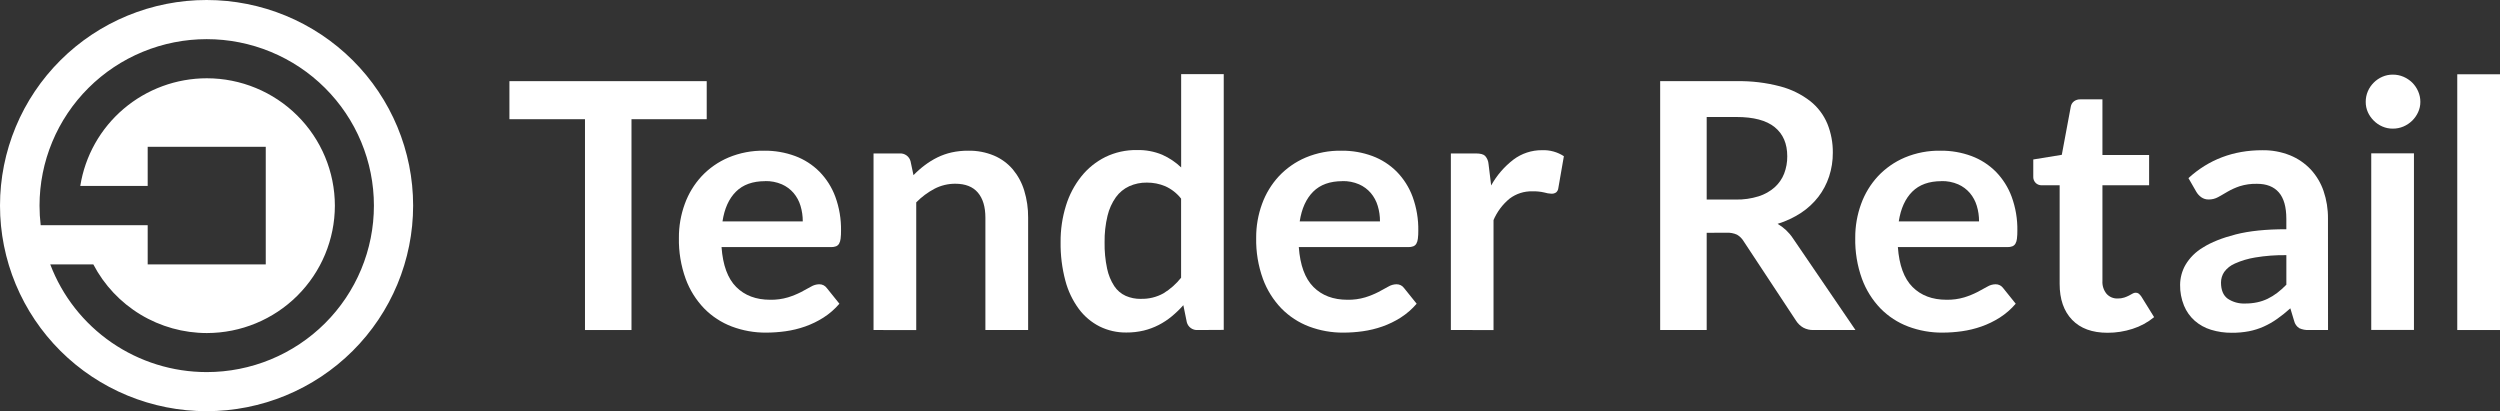
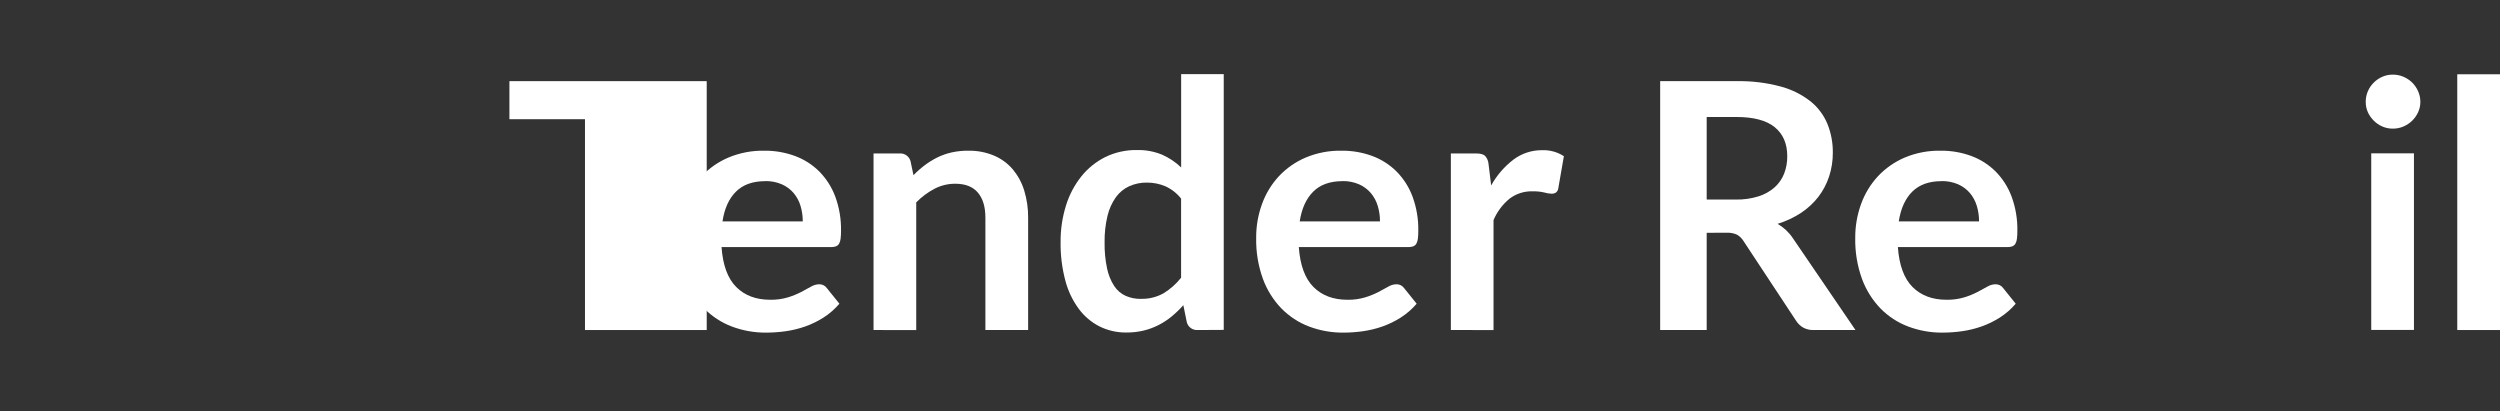
<svg xmlns="http://www.w3.org/2000/svg" width="304" height="50" viewBox="0 0 304 50" fill="none">
  <rect x="0" y="0" width="304" height="50" fill="#333333" stroke="none" />
-   <path d="M85.936 9.868V14.495H76.789V40.131H71.134V14.495H61.946V9.868H85.936Z" fill="white" />
+   <path d="M85.936 9.868V14.495V40.131H71.134V14.495H61.946V9.868H85.936Z" fill="white" />
  <path d="M92.936 18.325C94.216 18.311 95.488 18.531 96.688 18.974C97.799 19.386 98.806 20.033 99.641 20.87C100.495 21.741 101.155 22.782 101.576 23.925C102.059 25.249 102.293 26.65 102.269 28.058C102.273 28.383 102.256 28.708 102.217 29.03C102.196 29.244 102.132 29.451 102.029 29.639C101.942 29.78 101.813 29.89 101.66 29.952C101.471 30.02 101.272 30.052 101.072 30.047H87.739C87.897 32.251 88.493 33.869 89.527 34.901C90.56 35.932 91.934 36.449 93.648 36.451C94.384 36.466 95.118 36.367 95.824 36.157C96.374 35.987 96.909 35.769 97.422 35.507C97.876 35.27 98.276 35.055 98.612 34.86C98.913 34.676 99.258 34.575 99.612 34.566C99.802 34.562 99.989 34.605 100.157 34.692C100.316 34.779 100.453 34.9 100.557 35.048L102.072 36.932C101.513 37.586 100.861 38.153 100.136 38.617C99.434 39.064 98.683 39.429 97.898 39.705C97.125 39.975 96.328 40.168 95.517 40.281C94.741 40.389 93.958 40.445 93.174 40.447C91.745 40.459 90.326 40.208 88.989 39.705C87.721 39.223 86.574 38.474 85.627 37.508C84.634 36.476 83.868 35.25 83.377 33.908C82.801 32.312 82.522 30.626 82.555 28.931C82.544 27.521 82.786 26.122 83.27 24.797C83.72 23.549 84.417 22.403 85.32 21.427C86.235 20.453 87.344 19.68 88.577 19.157C89.956 18.581 91.441 18.297 92.936 18.325ZM93.041 22.029C91.527 22.029 90.343 22.455 89.489 23.307C88.635 24.158 88.09 25.364 87.855 26.926H97.617C97.621 26.284 97.528 25.645 97.343 25.03C97.173 24.458 96.887 23.927 96.503 23.47C96.113 23.015 95.624 22.654 95.074 22.413C94.433 22.138 93.739 22.004 93.041 22.02V22.029Z" fill="white" />
  <path d="M106.222 40.131V18.659H109.395C109.693 18.638 109.988 18.721 110.23 18.895C110.472 19.068 110.646 19.32 110.722 19.607L111.079 21.301C111.504 20.861 111.965 20.456 112.455 20.088C112.936 19.725 113.45 19.407 113.991 19.14C114.543 18.871 115.124 18.668 115.724 18.533C116.387 18.389 117.064 18.319 117.743 18.325C118.818 18.305 119.885 18.508 120.876 18.922C121.756 19.297 122.537 19.869 123.157 20.595C123.787 21.352 124.259 22.227 124.545 23.169C124.871 24.237 125.032 25.349 125.021 26.466V40.131H119.824V26.466C119.824 25.153 119.519 24.137 118.909 23.42C118.3 22.703 117.386 22.343 116.167 22.342C115.289 22.338 114.423 22.546 113.643 22.948C112.819 23.384 112.067 23.943 111.414 24.608V40.136L106.222 40.131Z" fill="white" />
  <path d="M145.64 40.131C145.342 40.152 145.048 40.068 144.806 39.895C144.564 39.722 144.391 39.47 144.316 39.183L143.894 37.109C143.461 37.598 142.99 38.053 142.487 38.47C141.997 38.874 141.465 39.226 140.899 39.517C140.319 39.814 139.705 40.043 139.071 40.197C138.379 40.36 137.67 40.44 136.959 40.434C135.837 40.447 134.727 40.196 133.721 39.702C132.721 39.197 131.854 38.466 131.188 37.569C130.428 36.535 129.871 35.368 129.547 34.128C129.141 32.598 128.946 31.02 128.969 29.438C128.955 27.935 129.175 26.439 129.621 25.003C130.014 23.712 130.649 22.506 131.492 21.448C132.282 20.46 133.279 19.656 134.414 19.092C135.604 18.515 136.915 18.225 138.24 18.246C139.301 18.217 140.356 18.412 141.335 18.82C142.181 19.199 142.957 19.719 143.628 20.358V9.015H148.806V40.114L145.64 40.131ZM138.723 36.339C139.685 36.367 140.637 36.136 141.478 35.668C142.299 35.167 143.024 34.525 143.621 33.772V24.152C143.112 23.502 142.452 22.985 141.697 22.645C140.988 22.348 140.226 22.198 139.456 22.204C138.718 22.193 137.987 22.343 137.314 22.645C136.668 22.943 136.111 23.401 135.695 23.975C135.213 24.656 134.867 25.423 134.676 26.233C134.421 27.292 134.301 28.378 134.318 29.466C134.299 30.538 134.401 31.609 134.623 32.658C134.779 33.417 135.074 34.14 135.495 34.791C135.837 35.307 136.318 35.718 136.883 35.976C137.463 36.228 138.09 36.354 138.723 36.344V36.339Z" fill="white" />
  <path d="M163.131 18.325C164.412 18.311 165.684 18.531 166.884 18.974C167.994 19.387 169.002 20.034 169.838 20.87C170.692 21.742 171.35 22.783 171.772 23.925C172.254 25.249 172.489 26.65 172.465 28.058C172.469 28.383 172.451 28.708 172.412 29.03C172.392 29.244 172.328 29.451 172.224 29.639C172.138 29.78 172.009 29.89 171.855 29.952C171.667 30.02 171.467 30.052 171.267 30.047H157.934C158.093 32.251 158.688 33.869 159.72 34.901C160.751 35.932 162.125 36.449 163.841 36.451C164.577 36.466 165.311 36.367 166.017 36.157C166.568 35.987 167.102 35.77 167.615 35.507C168.069 35.27 168.469 35.055 168.805 34.86C169.106 34.676 169.452 34.575 169.805 34.566C169.995 34.562 170.182 34.605 170.35 34.692C170.509 34.779 170.646 34.9 170.75 35.048L172.265 36.932C171.706 37.586 171.054 38.153 170.329 38.617C169.627 39.064 168.876 39.429 168.091 39.705C167.318 39.975 166.521 40.168 165.71 40.281C164.934 40.39 164.151 40.445 163.367 40.447C161.938 40.459 160.519 40.208 159.182 39.705C157.914 39.223 156.767 38.474 155.82 37.508C154.827 36.476 154.061 35.25 153.57 33.908C152.995 32.312 152.717 30.625 152.751 28.931C152.74 27.521 152.982 26.122 153.465 24.797C153.915 23.549 154.612 22.403 155.515 21.427C156.431 20.454 157.54 19.681 158.772 19.157C160.151 18.581 161.636 18.297 163.131 18.325ZM163.236 22.029C161.722 22.029 160.538 22.455 159.684 23.307C158.83 24.158 158.283 25.364 158.044 26.926H167.805C167.81 26.284 167.718 25.644 167.531 25.03C167.361 24.458 167.075 23.927 166.691 23.47C166.301 23.015 165.812 22.654 165.262 22.413C164.623 22.139 163.932 22.005 163.236 22.02V22.029Z" fill="white" />
  <path d="M176.425 40.131V18.659H179.472C180.006 18.659 180.377 18.756 180.587 18.953C180.835 19.232 180.983 19.585 181.008 19.957L181.325 22.55C182.001 21.331 182.922 20.263 184.029 19.412C185.033 18.656 186.259 18.252 187.517 18.263C188.456 18.226 189.382 18.481 190.167 18.993L189.494 22.865C189.476 23.072 189.379 23.263 189.222 23.399C189.054 23.511 188.855 23.566 188.653 23.555C188.361 23.543 188.071 23.493 187.791 23.408C187.316 23.299 186.829 23.251 186.341 23.264C185.342 23.238 184.364 23.552 183.567 24.152C182.716 24.853 182.045 25.747 181.613 26.759V40.133L176.425 40.131Z" fill="white" />
  <path d="M207.533 28.307V40.131H201.876V9.869H211.161C212.959 9.834 214.752 10.049 216.49 10.508C217.811 10.855 219.049 11.463 220.128 12.298C221.044 13.025 221.76 13.972 222.209 15.05C222.66 16.17 222.885 17.369 222.871 18.576C222.877 19.557 222.724 20.532 222.418 21.465C222.125 22.354 221.685 23.188 221.116 23.932C220.526 24.691 219.816 25.349 219.014 25.88C218.13 26.459 217.168 26.91 216.157 27.219C216.899 27.65 217.531 28.244 218.007 28.957L225.625 40.131H220.526C220.089 40.145 219.657 40.043 219.273 39.837C218.919 39.632 218.62 39.345 218.402 39.001L212.011 29.312C211.817 28.992 211.545 28.726 211.221 28.537C210.822 28.358 210.386 28.277 209.95 28.3L207.533 28.307ZM207.533 24.266H211.064C212.008 24.285 212.949 24.152 213.85 23.871C214.572 23.646 215.238 23.271 215.804 22.771C216.31 22.314 216.703 21.746 216.952 21.112C217.21 20.437 217.339 19.72 217.33 18.998C217.33 17.465 216.822 16.287 215.804 15.462C214.787 14.637 213.235 14.226 211.15 14.227H207.533V24.266Z" fill="white" />
  <path d="M235.978 18.325C237.258 18.311 238.53 18.531 239.73 18.974C240.841 19.387 241.849 20.034 242.685 20.87C243.538 21.742 244.197 22.783 244.618 23.925C245.101 25.249 245.336 26.65 245.311 28.058C245.315 28.383 245.298 28.708 245.259 29.03C245.24 29.244 245.176 29.451 245.071 29.639C244.985 29.78 244.856 29.89 244.702 29.952C244.514 30.02 244.314 30.052 244.114 30.047H230.781C230.939 32.251 231.535 33.869 232.566 34.901C233.598 35.932 234.972 36.449 236.688 36.45C237.424 36.465 238.158 36.366 238.864 36.157C239.414 35.987 239.949 35.77 240.461 35.507C240.916 35.27 241.316 35.054 241.652 34.86C241.953 34.676 242.298 34.575 242.652 34.566C242.841 34.562 243.029 34.605 243.197 34.692C243.356 34.779 243.493 34.9 243.597 35.047L245.111 36.931C244.553 37.585 243.902 38.152 243.178 38.617C242.475 39.063 241.724 39.428 240.938 39.704C240.165 39.974 239.368 40.167 238.557 40.28C237.781 40.389 236.998 40.445 236.214 40.446C234.785 40.459 233.367 40.208 232.031 39.704C230.762 39.224 229.615 38.474 228.666 37.507C227.674 36.475 226.908 35.249 226.416 33.907C225.841 32.312 225.564 30.625 225.597 28.93C225.588 27.521 225.829 26.122 226.312 24.797C226.762 23.549 227.459 22.403 228.362 21.427C229.278 20.454 230.387 19.681 231.619 19.157C232.998 18.581 234.483 18.297 235.978 18.325ZM236.083 22.029C234.569 22.029 233.385 22.455 232.531 23.306C231.677 24.158 231.13 25.364 230.89 26.925H240.652C240.657 26.283 240.564 25.644 240.378 25.029C240.208 24.458 239.922 23.927 239.538 23.47C239.147 23.015 238.659 22.654 238.109 22.413C237.47 22.139 236.779 22.005 236.083 22.02V22.029Z" fill="white" />
-   <path d="M256.277 40.465C254.412 40.465 252.975 39.939 251.965 38.887C250.956 37.835 250.452 36.379 250.453 34.521V22.532H248.265C248.001 22.534 247.746 22.437 247.551 22.259C247.444 22.153 247.361 22.026 247.308 21.885C247.256 21.744 247.234 21.593 247.246 21.444V19.391L250.715 18.827L251.808 12.966C251.851 12.709 251.989 12.478 252.196 12.319C252.418 12.157 252.688 12.073 252.963 12.082H255.656V18.844H261.332V22.527H255.656V34.161C255.62 34.729 255.8 35.289 256.16 35.73C256.329 35.917 256.537 36.066 256.769 36.163C257.002 36.261 257.253 36.307 257.506 36.297C257.78 36.304 258.054 36.265 258.315 36.18C258.509 36.114 258.699 36.035 258.882 35.943C259.044 35.86 259.187 35.78 259.313 35.706C259.426 35.634 259.557 35.595 259.691 35.593C259.827 35.587 259.96 35.627 260.07 35.706C260.189 35.807 260.295 35.924 260.384 36.052L261.941 38.565C261.168 39.201 260.279 39.684 259.322 39.987C258.339 40.306 257.311 40.468 256.277 40.465Z" fill="white" />
-   <path d="M283.088 40.131H280.755C280.357 40.15 279.96 40.075 279.598 39.911C279.277 39.709 279.05 39.39 278.967 39.022L278.505 37.493C277.995 37.953 277.459 38.383 276.898 38.78C276.386 39.143 275.84 39.455 275.267 39.712C274.695 39.967 274.096 40.157 273.481 40.278C272.788 40.409 272.084 40.472 271.379 40.465C270.524 40.473 269.672 40.349 268.855 40.098C268.122 39.875 267.445 39.5 266.87 38.996C266.305 38.492 265.863 37.867 265.577 37.169C265.248 36.362 265.086 35.498 265.101 34.628C265.108 33.786 265.33 32.959 265.743 32.225C266.264 31.344 267.001 30.61 267.886 30.092C268.881 29.46 270.206 28.931 271.86 28.506C273.514 28.081 275.567 27.871 278.019 27.876V26.613C278.019 25.166 277.714 24.093 277.105 23.394C276.495 22.696 275.609 22.348 274.446 22.352C273.733 22.333 273.023 22.433 272.343 22.645C271.835 22.816 271.345 23.037 270.881 23.304C270.469 23.541 270.086 23.778 269.736 23.963C269.383 24.16 268.984 24.262 268.579 24.257C268.257 24.266 267.94 24.17 267.677 23.985C267.428 23.808 267.22 23.58 267.067 23.316L266.115 21.657C268.596 19.396 271.588 18.266 275.093 18.268C276.248 18.247 277.395 18.457 278.467 18.884C279.418 19.271 280.274 19.856 280.979 20.6C281.679 21.357 282.213 22.251 282.545 23.226C282.912 24.304 283.093 25.436 283.081 26.575L283.088 40.131ZM272.998 36.908C273.492 36.912 273.985 36.864 274.469 36.763C274.909 36.671 275.336 36.526 275.741 36.332C276.149 36.134 276.537 35.896 276.898 35.621C277.296 35.315 277.672 34.981 278.022 34.621V31.026C276.751 31.006 275.48 31.102 274.226 31.31C273.383 31.447 272.56 31.691 271.779 32.038C271.255 32.256 270.8 32.612 270.465 33.069C270.209 33.449 270.073 33.898 270.074 34.355C270.074 35.268 270.346 35.922 270.884 36.316C271.503 36.732 272.24 36.939 272.986 36.908H272.998Z" fill="white" />
  <path d="M294.315 12.39C294.318 12.824 294.224 13.253 294.041 13.647C293.867 14.028 293.625 14.375 293.327 14.67C293.02 14.97 292.66 15.211 292.265 15.381C291.853 15.557 291.408 15.646 290.96 15.642C290.523 15.645 290.089 15.556 289.689 15.381C289.3 15.212 288.947 14.971 288.648 14.67C288.349 14.376 288.107 14.028 287.934 13.647C287.758 13.251 287.668 12.823 287.672 12.39C287.668 11.944 287.758 11.502 287.934 11.092C288.102 10.701 288.345 10.346 288.648 10.046C288.947 9.746 289.3 9.505 289.689 9.336C290.089 9.161 290.523 9.072 290.96 9.075C291.408 9.071 291.853 9.16 292.265 9.336C292.66 9.506 293.02 9.747 293.327 10.046C293.629 10.347 293.871 10.702 294.041 11.092C294.224 11.5 294.318 11.943 294.315 12.39ZM293.536 18.647V40.12H288.343V18.647H293.536Z" fill="white" />
  <path d="M304 9.032V40.131H298.803V9.032H304Z" fill="white" />
-   <path d="M25.123 1.01113e-06C21.824 -0.001 18.558 0.645 15.509 1.901C12.461 3.157 9.692 4.998 7.359 7.32C5.026 9.642 3.175 12.398 1.913 15.432C0.65 18.466 -1.33401e-07 21.717 0 25.001C0 28.285 0.65 31.536 1.913 34.57C3.176 37.603 5.027 40.359 7.36 42.681C9.693 45.002 12.462 46.843 15.51 48.099C18.558 49.355 21.825 50.001 25.123 50C31.784 49.999 38.171 47.365 42.881 42.677C47.59 37.989 50.236 31.631 50.237 25.001C50.237 18.371 47.591 12.012 42.881 7.323C38.172 2.635 31.784 0.001 25.123 1.01113e-06ZM25.137 45.246C21.006 45.245 16.972 43.992 13.573 41.654C10.175 39.315 7.572 36.001 6.112 32.154H11.35C12.665 34.669 14.648 36.777 17.082 38.248C19.517 39.719 22.311 40.498 25.159 40.499C29.285 40.494 33.24 38.861 36.158 35.957C39.075 33.053 40.716 29.115 40.721 25.008C40.716 20.901 39.075 16.964 36.158 14.06C33.24 11.156 29.285 9.522 25.159 9.518C21.447 9.517 17.856 10.835 15.033 13.235C12.21 15.635 10.341 18.96 9.762 22.61H17.959V17.853H32.316V32.147H17.959V27.385H4.947C4.854 26.594 4.807 25.798 4.807 25.001C4.807 22.343 5.332 19.712 6.354 17.256C7.375 14.8 8.873 12.569 10.761 10.69C12.649 8.81 14.89 7.319 17.357 6.302C19.824 5.285 22.468 4.761 25.137 4.761C27.808 4.761 30.451 5.285 32.918 6.302C35.385 7.319 37.626 8.81 39.514 10.69C41.402 12.569 42.9 14.8 43.921 17.256C44.943 19.712 45.468 22.343 45.468 25.001C45.469 27.659 44.944 30.292 43.922 32.748C42.901 35.204 41.404 37.436 39.516 39.316C37.628 41.196 35.386 42.687 32.919 43.705C30.452 44.722 27.808 45.246 25.137 45.246Z" fill="white" />
</svg>